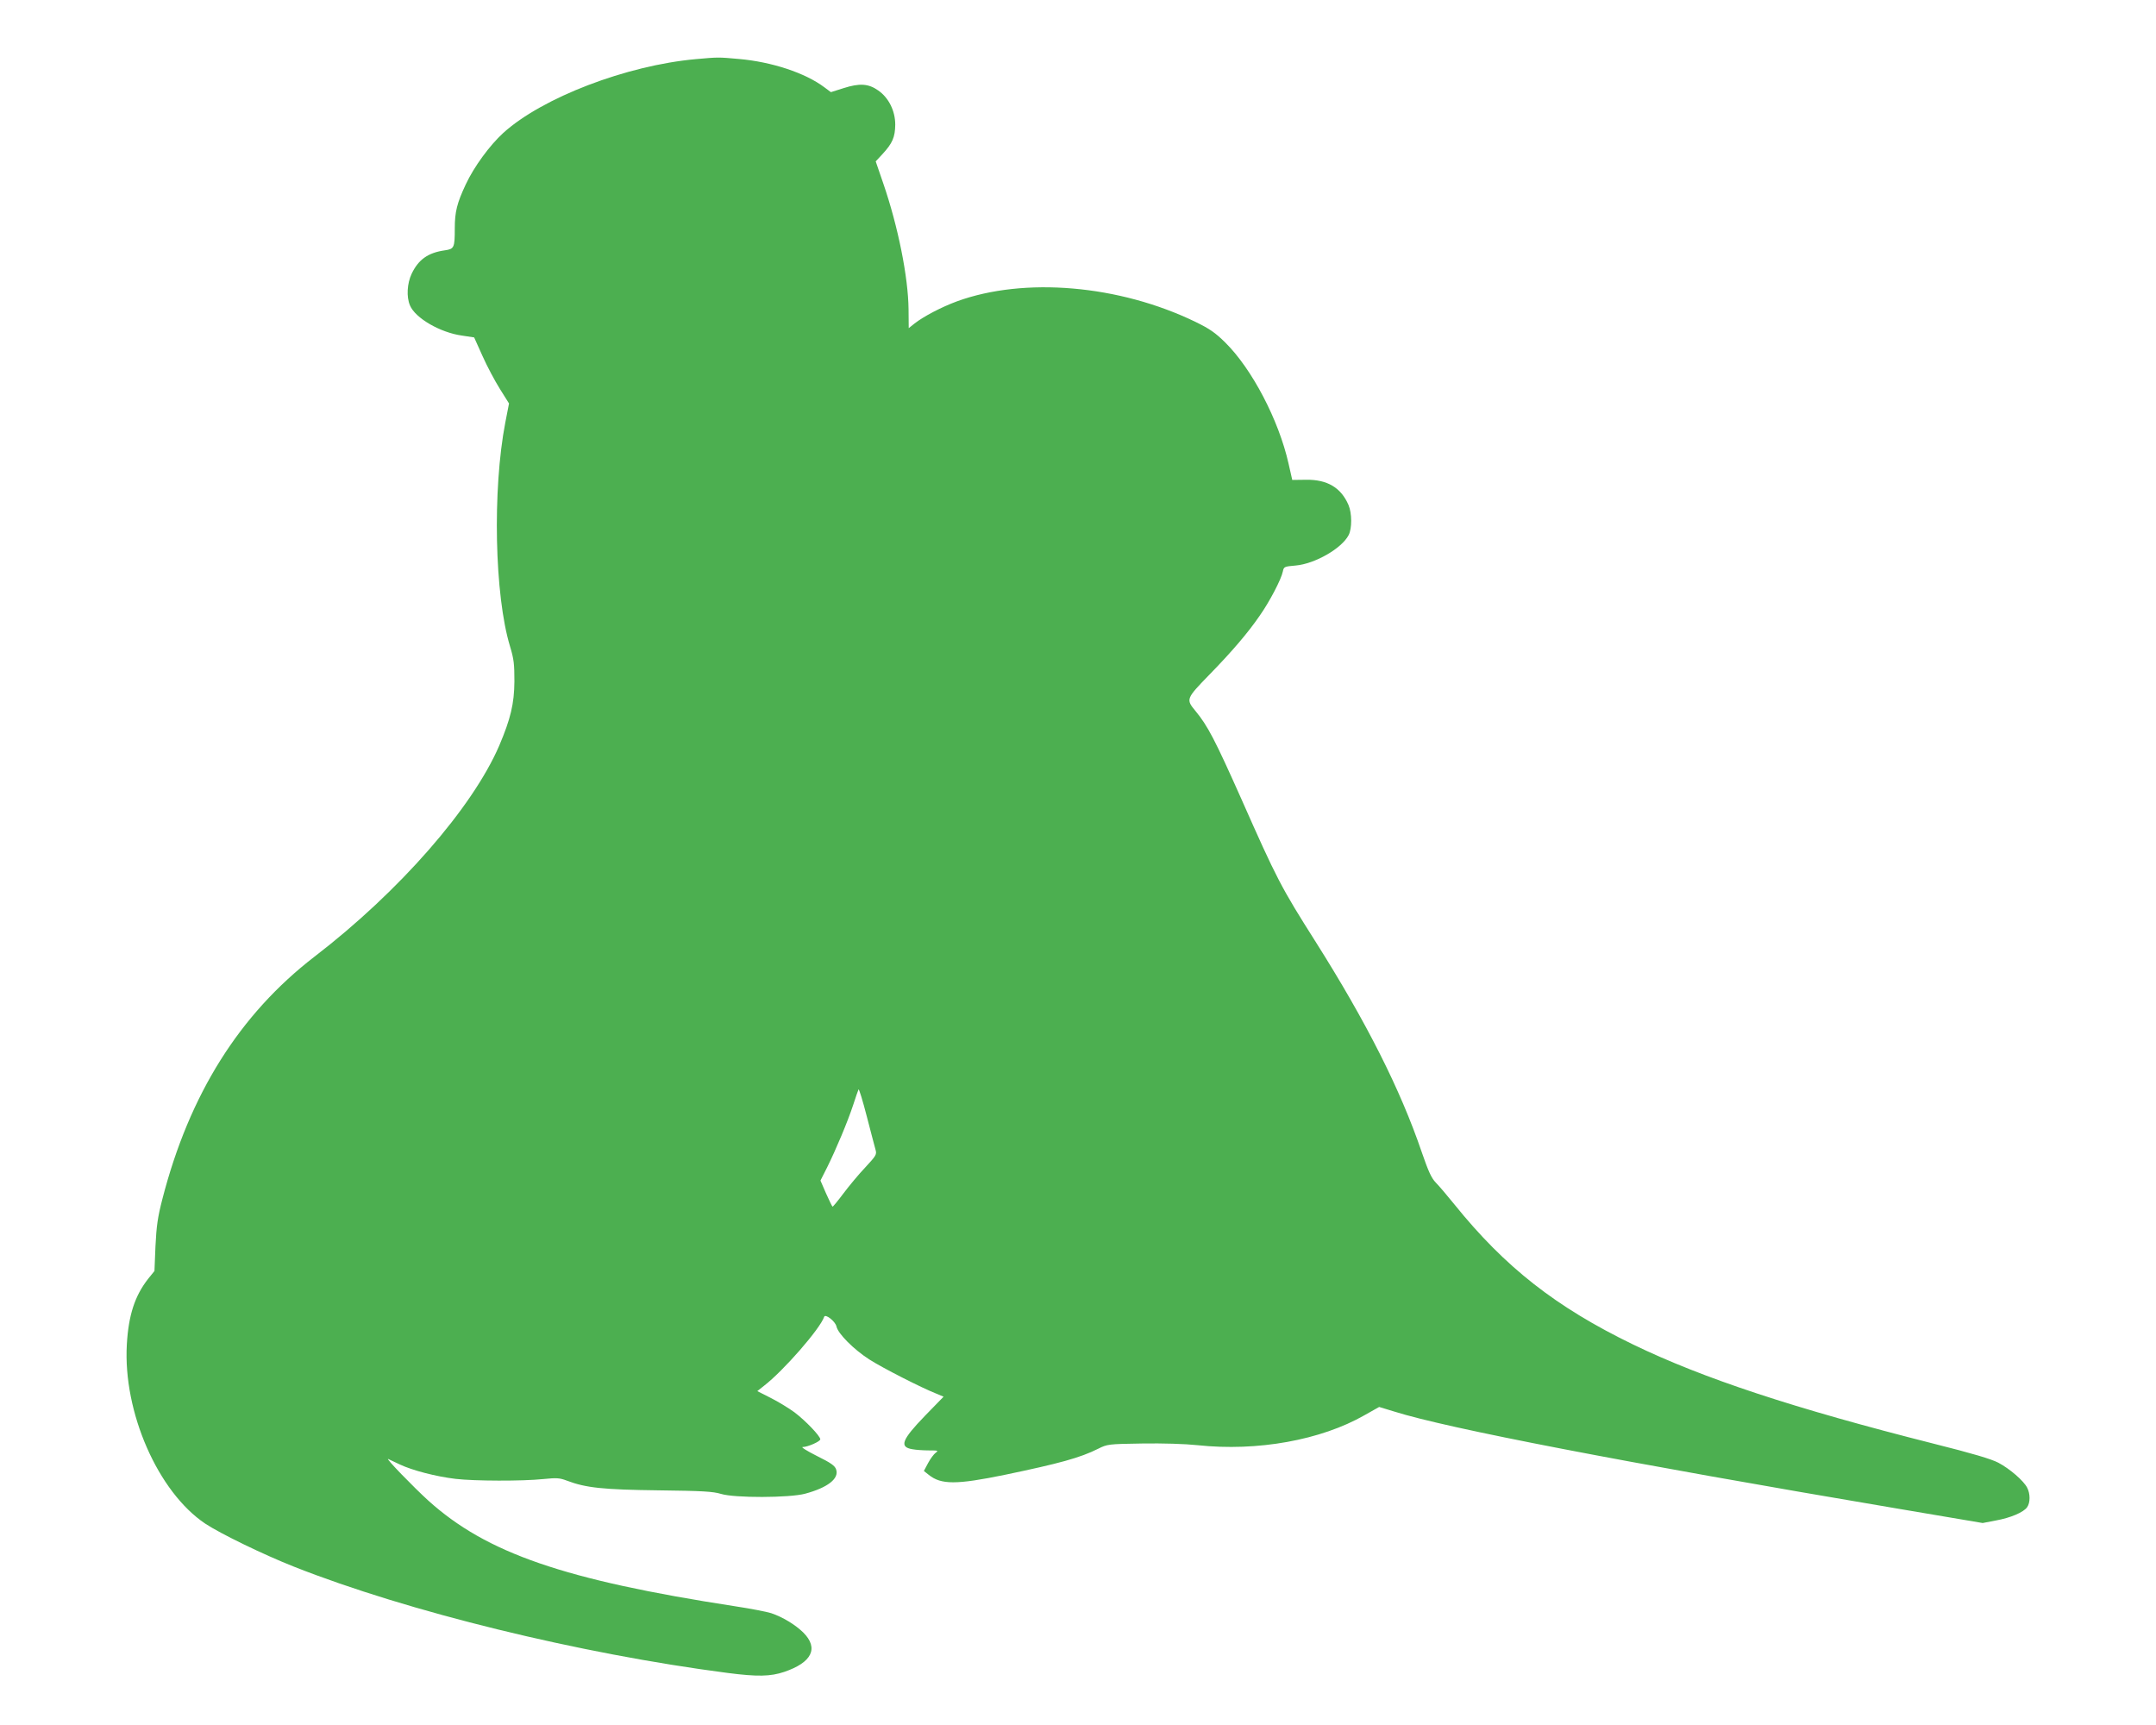
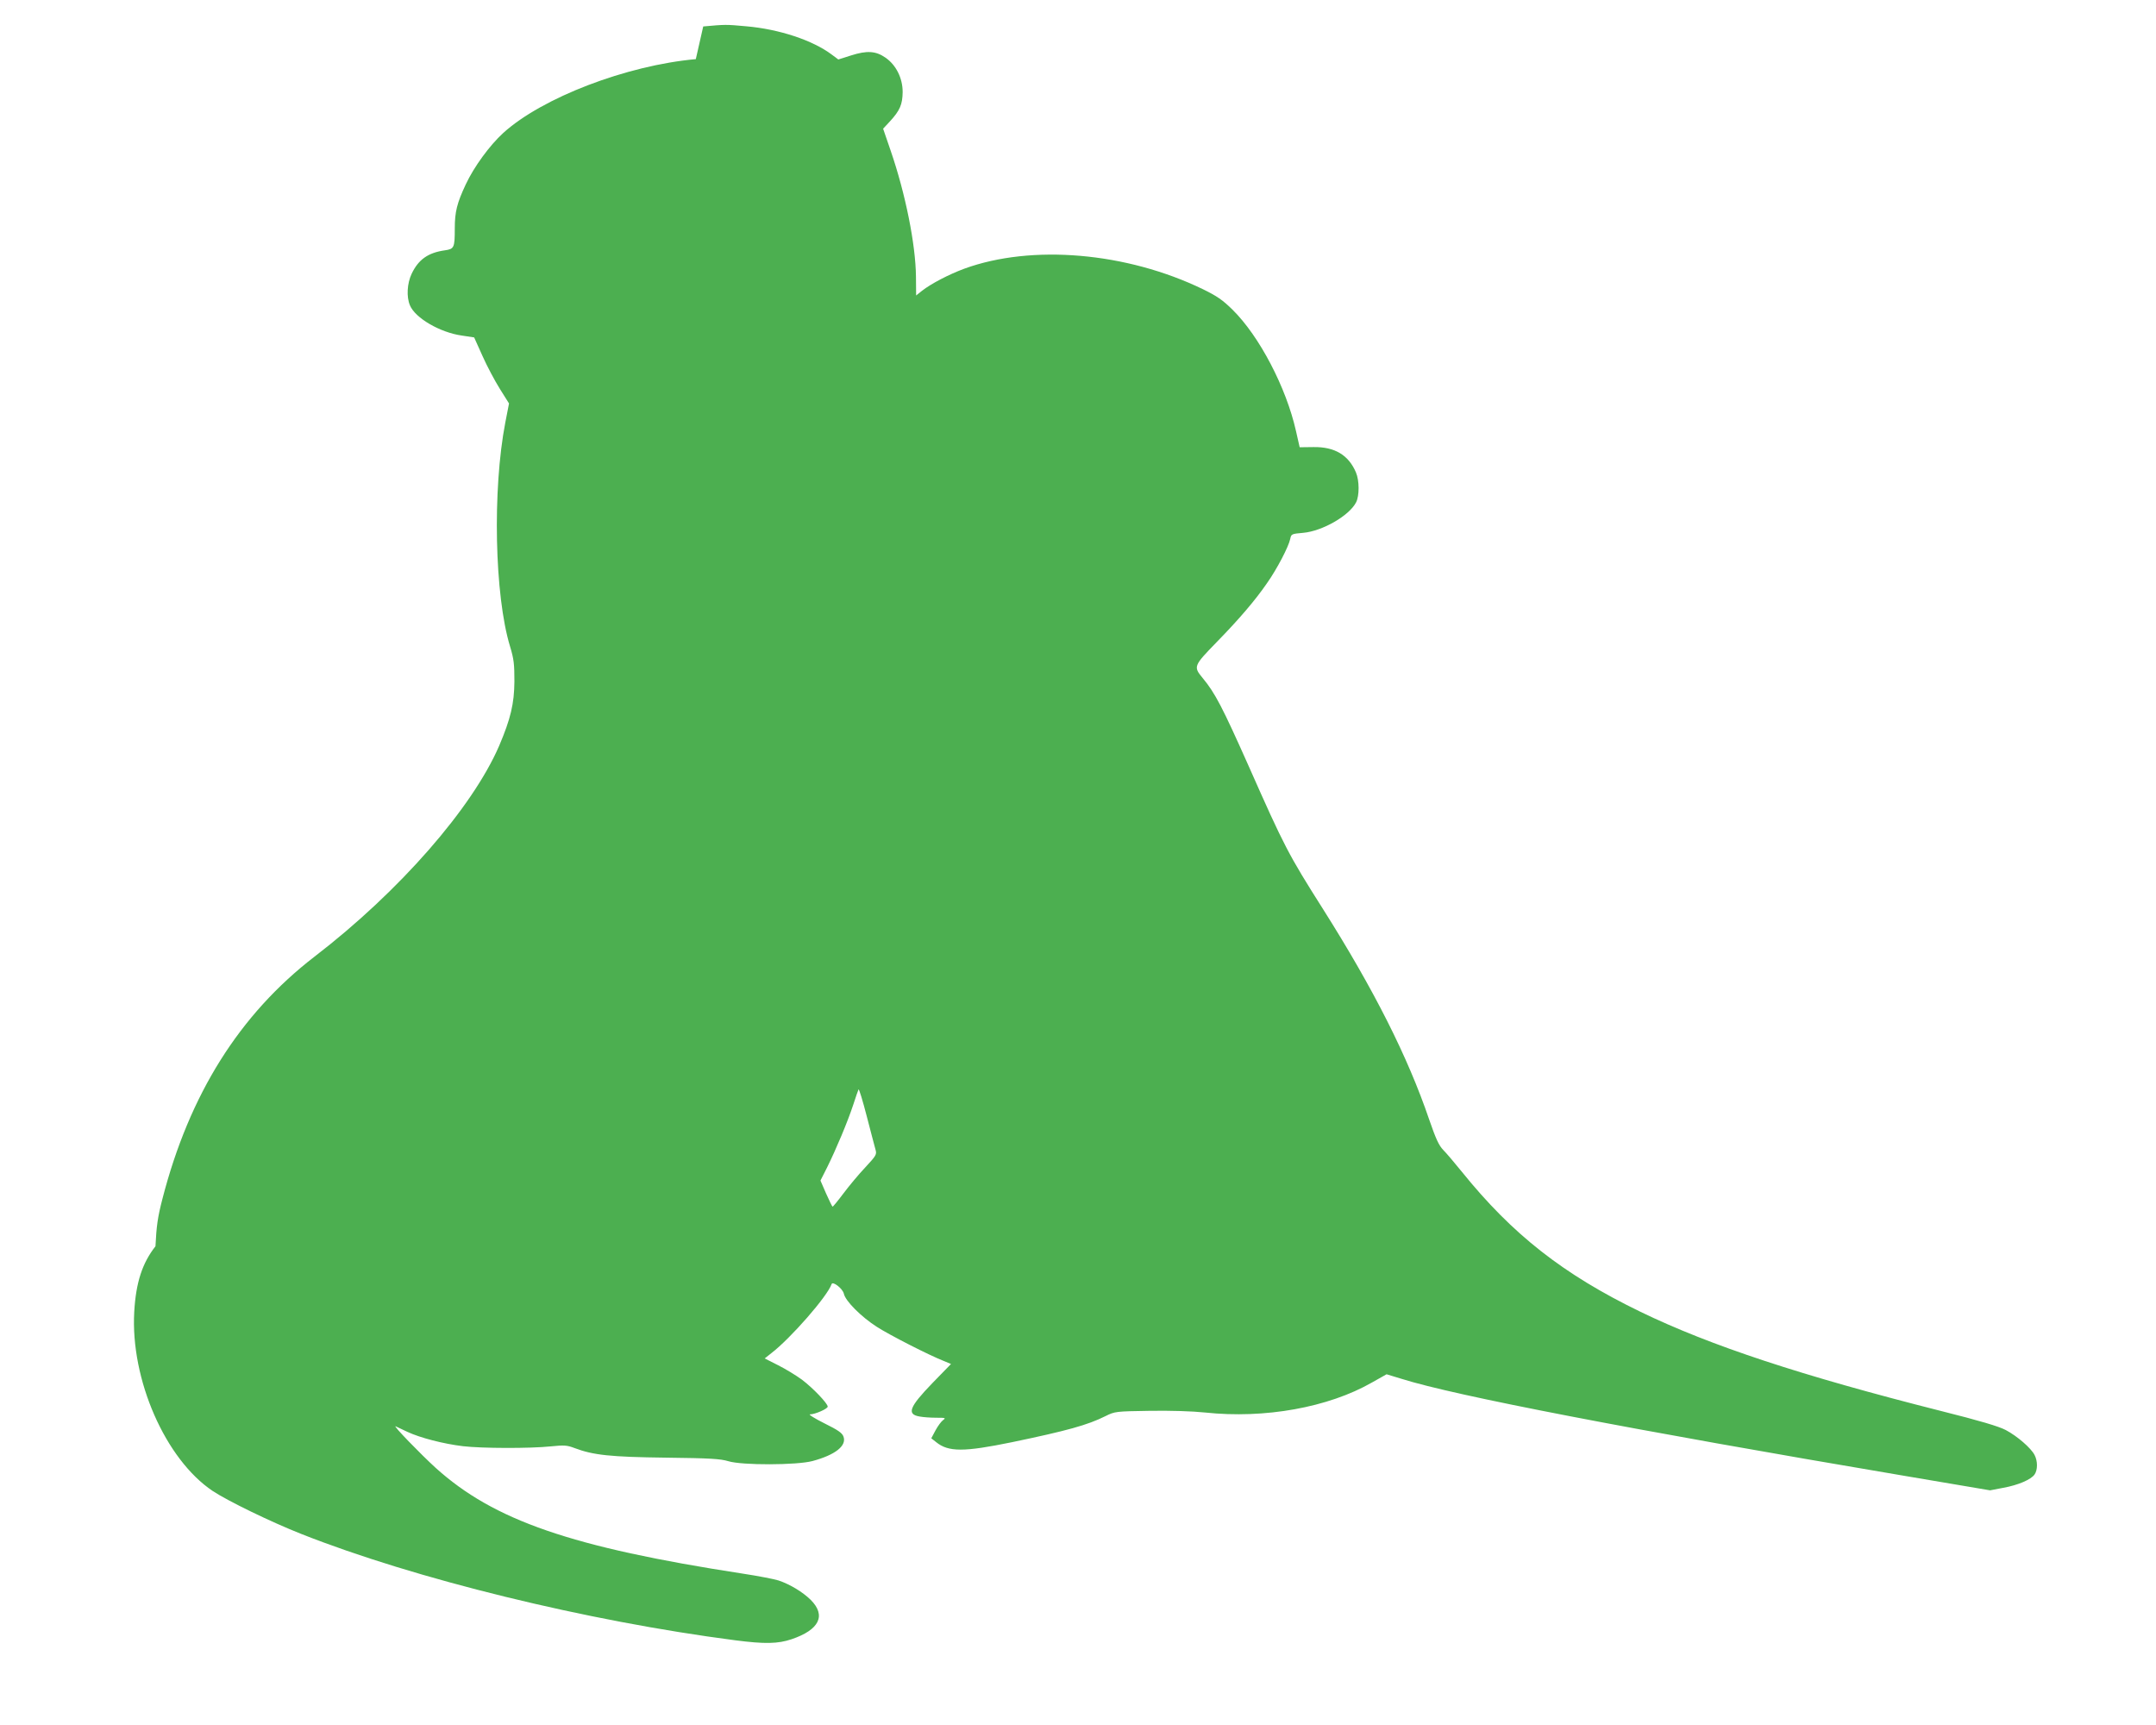
<svg xmlns="http://www.w3.org/2000/svg" version="1.0" width="1280pt" height="1024pt" viewBox="0 0 1280 1024" preserveAspectRatio="xMidYMid meet">
  <g transform="translate(0,1024) scale(0.1,-0.1)" fill="#4caf50" stroke="none">
-     <path d="M4131 9889 c-411 -37 -911 -228 -1143 -438 -81 -74 -174 -201 -223 -306 -52 -111 -65 -162 -65 -262 0 -114 -4 -121 -59 -129 -100 -14 -157 -55 -197 -139 -27 -57 -32 -137 -10 -188 31 -75 179 -161 308 -179 l73 -11 49 -109 c27 -61 74 -149 104 -197 l54 -86 -22 -113 c-77 -399 -64 -1027 28 -1329 23 -76 26 -105 26 -208 -1 -133 -23 -223 -90 -381 -159 -369 -593 -866 -1097 -1253 -445 -343 -743 -817 -903 -1439 -28 -108 -35 -160 -41 -280 l-6 -147 -38 -47 c-78 -100 -116 -214 -126 -389 -23 -402 185 -876 466 -1064 91 -60 344 -183 526 -255 675 -267 1696 -517 2575 -631 177 -23 255 -21 335 6 166 56 207 141 114 234 -47 46 -122 92 -191 115 -25 8 -122 27 -215 41 -1013 156 -1474 315 -1820 627 -88 80 -259 256 -238 247 6 -3 37 -18 70 -33 75 -35 213 -71 330 -85 110 -13 398 -14 521 -1 80 8 96 7 141 -10 111 -42 213 -53 543 -57 261 -3 324 -7 370 -21 80 -25 407 -24 500 1 134 36 203 90 184 144 -7 22 -31 39 -114 80 -58 29 -96 53 -85 53 30 0 105 33 105 46 0 19 -87 110 -153 160 -34 25 -98 64 -142 86 l-79 40 39 31 c115 88 334 339 358 410 6 20 66 -26 73 -57 9 -43 103 -137 195 -196 76 -49 311 -169 398 -203 l43 -18 -111 -114 c-137 -142 -154 -185 -74 -198 21 -4 65 -7 98 -7 54 0 58 -1 40 -14 -11 -8 -31 -35 -45 -61 l-25 -47 29 -23 c73 -59 164 -59 451 0 326 68 447 101 555 155 54 27 60 28 260 31 125 2 254 -2 330 -10 355 -38 732 30 991 178 l87 49 92 -28 c315 -99 1350 -299 2983 -575 l508 -86 78 15 c89 16 165 49 186 79 19 27 19 80 0 116 -21 41 -103 112 -171 148 -42 22 -153 55 -384 113 -831 210 -1370 388 -1785 589 -458 222 -760 459 -1060 831 -42 52 -92 111 -111 130 -26 27 -44 67 -83 180 -127 373 -329 773 -630 1249 -206 325 -230 371 -442 850 -155 348 -199 433 -272 521 -57 69 -56 72 83 215 134 137 230 250 298 349 60 85 129 218 138 263 6 29 8 30 77 36 113 10 273 101 314 181 20 39 20 129 -1 178 -44 103 -126 152 -252 150 l-82 -1 -22 97 c-58 258 -217 562 -376 719 -59 58 -92 81 -176 122 -454 220 -1017 268 -1417 122 -92 -34 -197 -89 -251 -131 l-35 -28 -1 112 c-2 191 -62 491 -150 747 l-45 131 40 43 c60 65 75 101 76 175 0 82 -39 160 -101 203 -58 41 -111 44 -205 14 l-76 -24 -39 29 c-113 85 -312 151 -508 168 -122 11 -121 11 -255 -1z m1067 -6474 c8 -28 4 -35 -61 -105 -39 -41 -97 -111 -130 -155 -33 -44 -62 -79 -64 -78 -3 1 -20 37 -39 79 l-33 76 39 77 c54 109 122 271 155 371 15 47 30 89 32 93 3 5 25 -67 49 -160 24 -92 47 -181 52 -198z" />
+     <path d="M4131 9889 c-411 -37 -911 -228 -1143 -438 -81 -74 -174 -201 -223 -306 -52 -111 -65 -162 -65 -262 0 -114 -4 -121 -59 -129 -100 -14 -157 -55 -197 -139 -27 -57 -32 -137 -10 -188 31 -75 179 -161 308 -179 l73 -11 49 -109 c27 -61 74 -149 104 -197 l54 -86 -22 -113 c-77 -399 -64 -1027 28 -1329 23 -76 26 -105 26 -208 -1 -133 -23 -223 -90 -381 -159 -369 -593 -866 -1097 -1253 -445 -343 -743 -817 -903 -1439 -28 -108 -35 -160 -41 -280 c-78 -100 -116 -214 -126 -389 -23 -402 185 -876 466 -1064 91 -60 344 -183 526 -255 675 -267 1696 -517 2575 -631 177 -23 255 -21 335 6 166 56 207 141 114 234 -47 46 -122 92 -191 115 -25 8 -122 27 -215 41 -1013 156 -1474 315 -1820 627 -88 80 -259 256 -238 247 6 -3 37 -18 70 -33 75 -35 213 -71 330 -85 110 -13 398 -14 521 -1 80 8 96 7 141 -10 111 -42 213 -53 543 -57 261 -3 324 -7 370 -21 80 -25 407 -24 500 1 134 36 203 90 184 144 -7 22 -31 39 -114 80 -58 29 -96 53 -85 53 30 0 105 33 105 46 0 19 -87 110 -153 160 -34 25 -98 64 -142 86 l-79 40 39 31 c115 88 334 339 358 410 6 20 66 -26 73 -57 9 -43 103 -137 195 -196 76 -49 311 -169 398 -203 l43 -18 -111 -114 c-137 -142 -154 -185 -74 -198 21 -4 65 -7 98 -7 54 0 58 -1 40 -14 -11 -8 -31 -35 -45 -61 l-25 -47 29 -23 c73 -59 164 -59 451 0 326 68 447 101 555 155 54 27 60 28 260 31 125 2 254 -2 330 -10 355 -38 732 30 991 178 l87 49 92 -28 c315 -99 1350 -299 2983 -575 l508 -86 78 15 c89 16 165 49 186 79 19 27 19 80 0 116 -21 41 -103 112 -171 148 -42 22 -153 55 -384 113 -831 210 -1370 388 -1785 589 -458 222 -760 459 -1060 831 -42 52 -92 111 -111 130 -26 27 -44 67 -83 180 -127 373 -329 773 -630 1249 -206 325 -230 371 -442 850 -155 348 -199 433 -272 521 -57 69 -56 72 83 215 134 137 230 250 298 349 60 85 129 218 138 263 6 29 8 30 77 36 113 10 273 101 314 181 20 39 20 129 -1 178 -44 103 -126 152 -252 150 l-82 -1 -22 97 c-58 258 -217 562 -376 719 -59 58 -92 81 -176 122 -454 220 -1017 268 -1417 122 -92 -34 -197 -89 -251 -131 l-35 -28 -1 112 c-2 191 -62 491 -150 747 l-45 131 40 43 c60 65 75 101 76 175 0 82 -39 160 -101 203 -58 41 -111 44 -205 14 l-76 -24 -39 29 c-113 85 -312 151 -508 168 -122 11 -121 11 -255 -1z m1067 -6474 c8 -28 4 -35 -61 -105 -39 -41 -97 -111 -130 -155 -33 -44 -62 -79 -64 -78 -3 1 -20 37 -39 79 l-33 76 39 77 c54 109 122 271 155 371 15 47 30 89 32 93 3 5 25 -67 49 -160 24 -92 47 -181 52 -198z" />
  </g>
</svg>